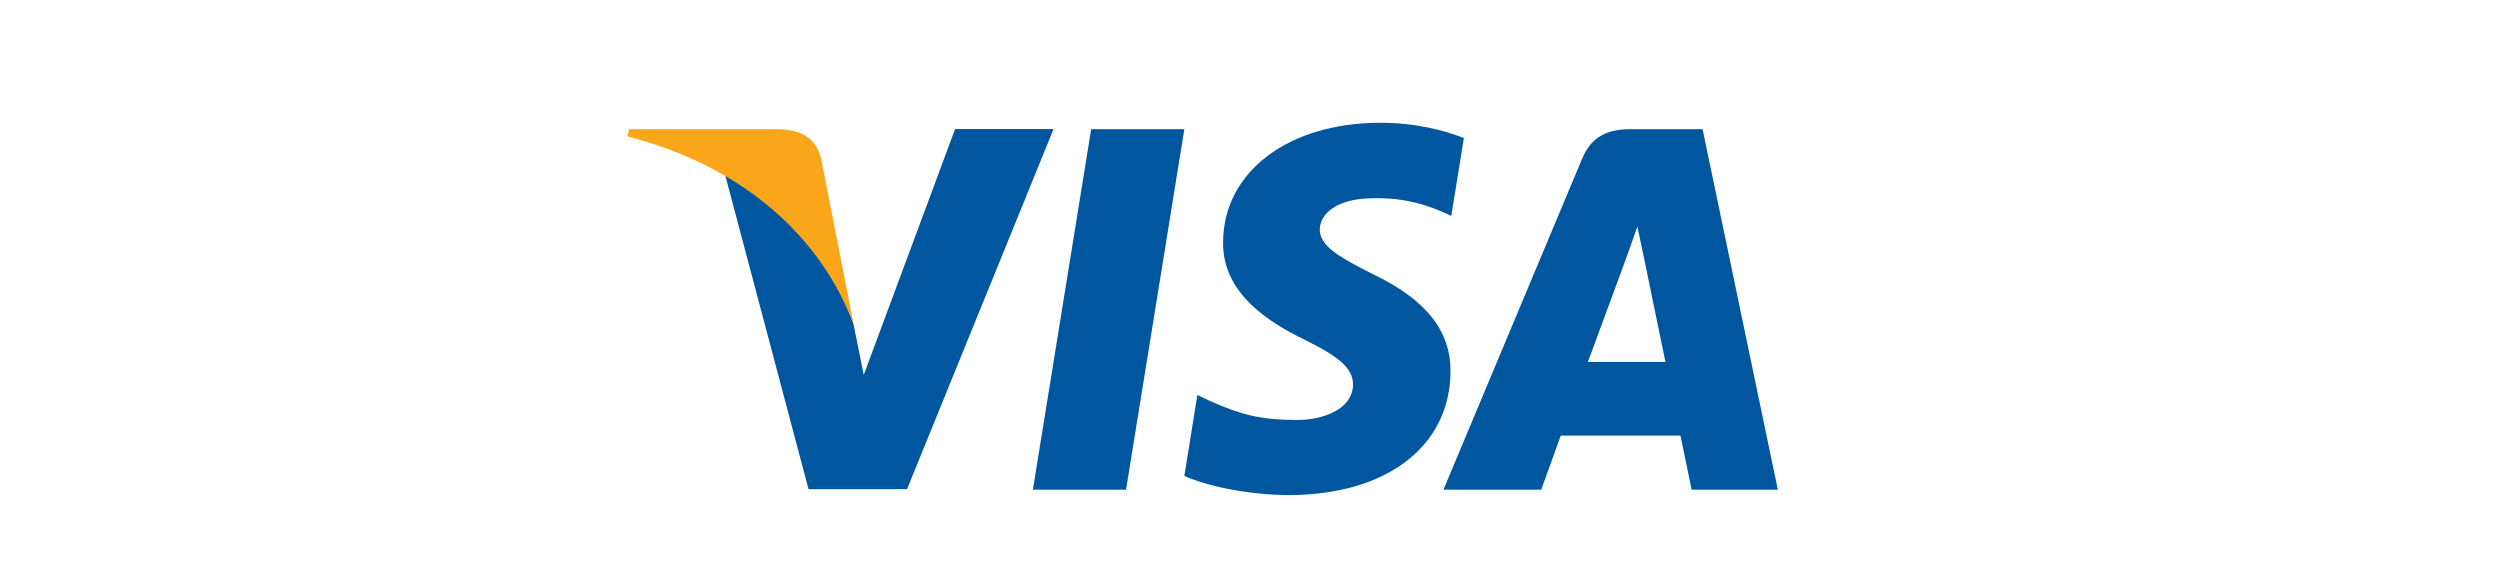
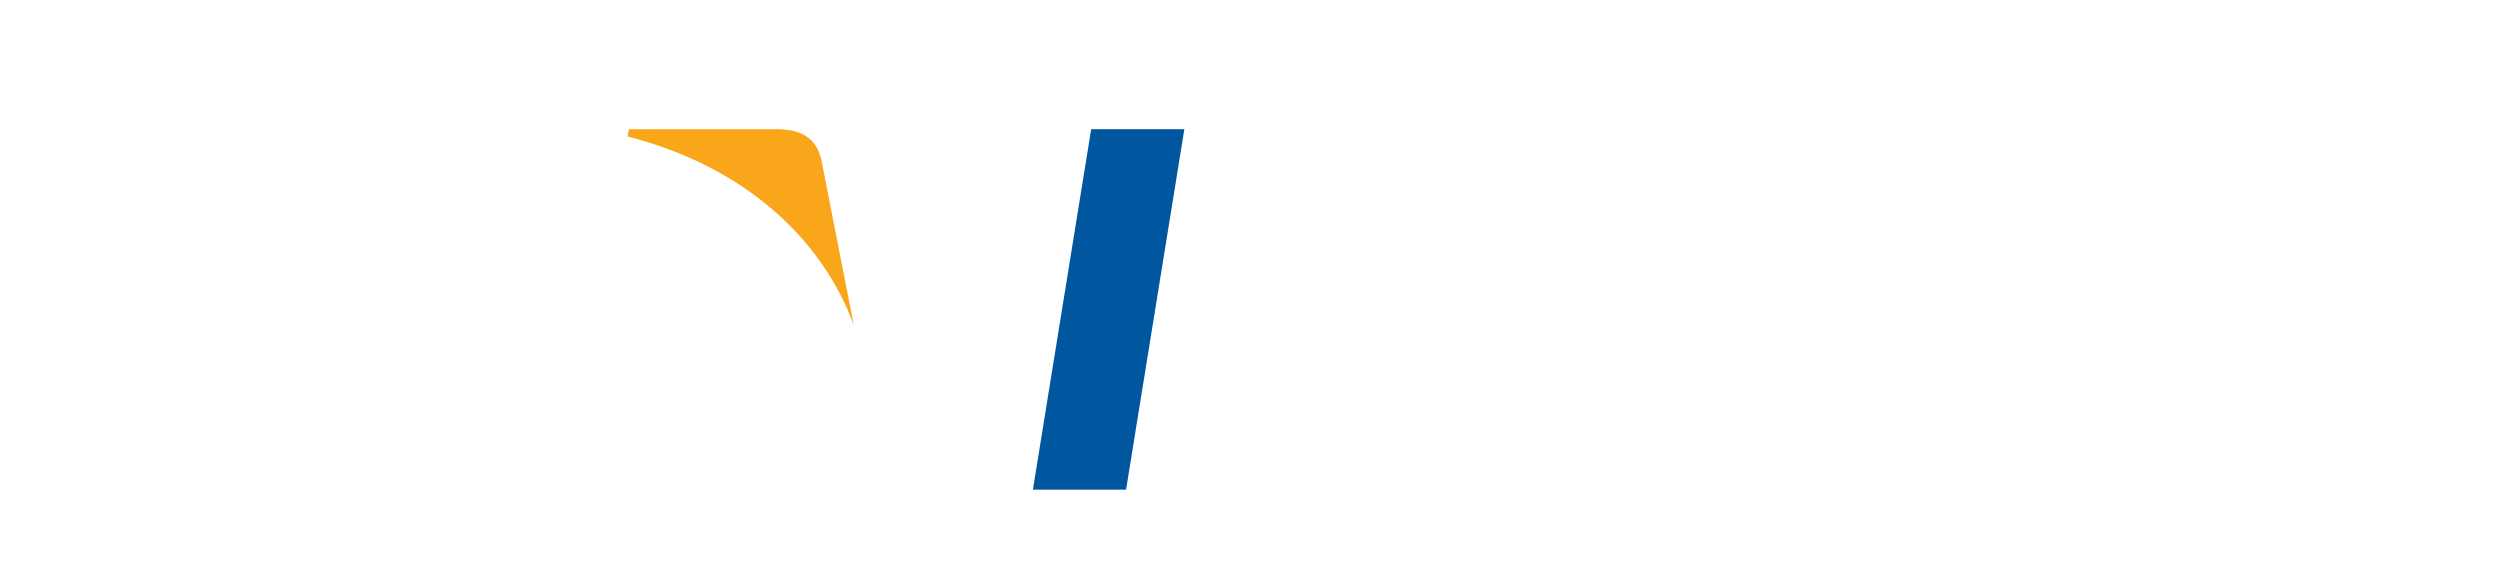
<svg xmlns="http://www.w3.org/2000/svg" id="a" viewBox="0 0 202.03 46.75">
  <g id="b">
    <polygon id="c" points="91 39.57 83.47 39.57 88.18 10.44 95.71 10.44 91 39.57" style="fill:#00579f;" />
-     <path id="d" d="M118.31,11.16c-1.49-.59-3.84-1.24-6.76-1.24-7.44,0-12.68,3.97-12.71,9.64-.06,4.18,3.75,6.51,6.6,7.9,2.91,1.43,3.9,2.36,3.9,3.63-.03,1.95-2.35,2.85-4.52,2.85-3.01,0-4.62-.46-7.07-1.55l-.99-.47-1.05,6.54c1.77.8,5.02,1.52,8.4,1.55,7.9,0,13.05-3.9,13.11-9.95.03-3.32-1.98-5.86-6.32-7.93-2.63-1.33-4.25-2.23-4.25-3.6.03-1.24,1.36-2.51,4.34-2.51,2.45-.06,4.25.53,5.61,1.12l.68.31,1.02-6.29h0Z" style="fill:#00579f;" />
-     <path id="e" d="M128.32,29.25c.62-1.67,3.01-8.15,3.01-8.15-.03.06.62-1.7.99-2.79l.53,2.51s1.43,6.97,1.74,8.43h-6.26ZM137.61,10.44h-5.83c-1.8,0-3.16.53-3.94,2.42l-11.19,26.71h7.9s1.3-3.6,1.58-4.37h9.67c.22,1.02.9,4.37.9,4.37h6.97l-6.08-29.13h0Z" style="fill:#00579f;" />
-     <path id="f" d="M77.18,10.44l-7.38,19.86-.81-4.03c-1.36-4.65-5.64-9.7-10.41-12.21l6.76,25.47h7.96l11.84-29.1h-7.96Z" style="fill:#00579f;" />
    <path id="g" d="M62.95,10.44h-12.12l-.12.59c9.45,2.42,15.71,8.24,18.29,15.25l-2.63-13.39c-.43-1.86-1.77-2.39-3.41-2.45h0Z" style="fill:#faa61a;" />
  </g>
</svg>